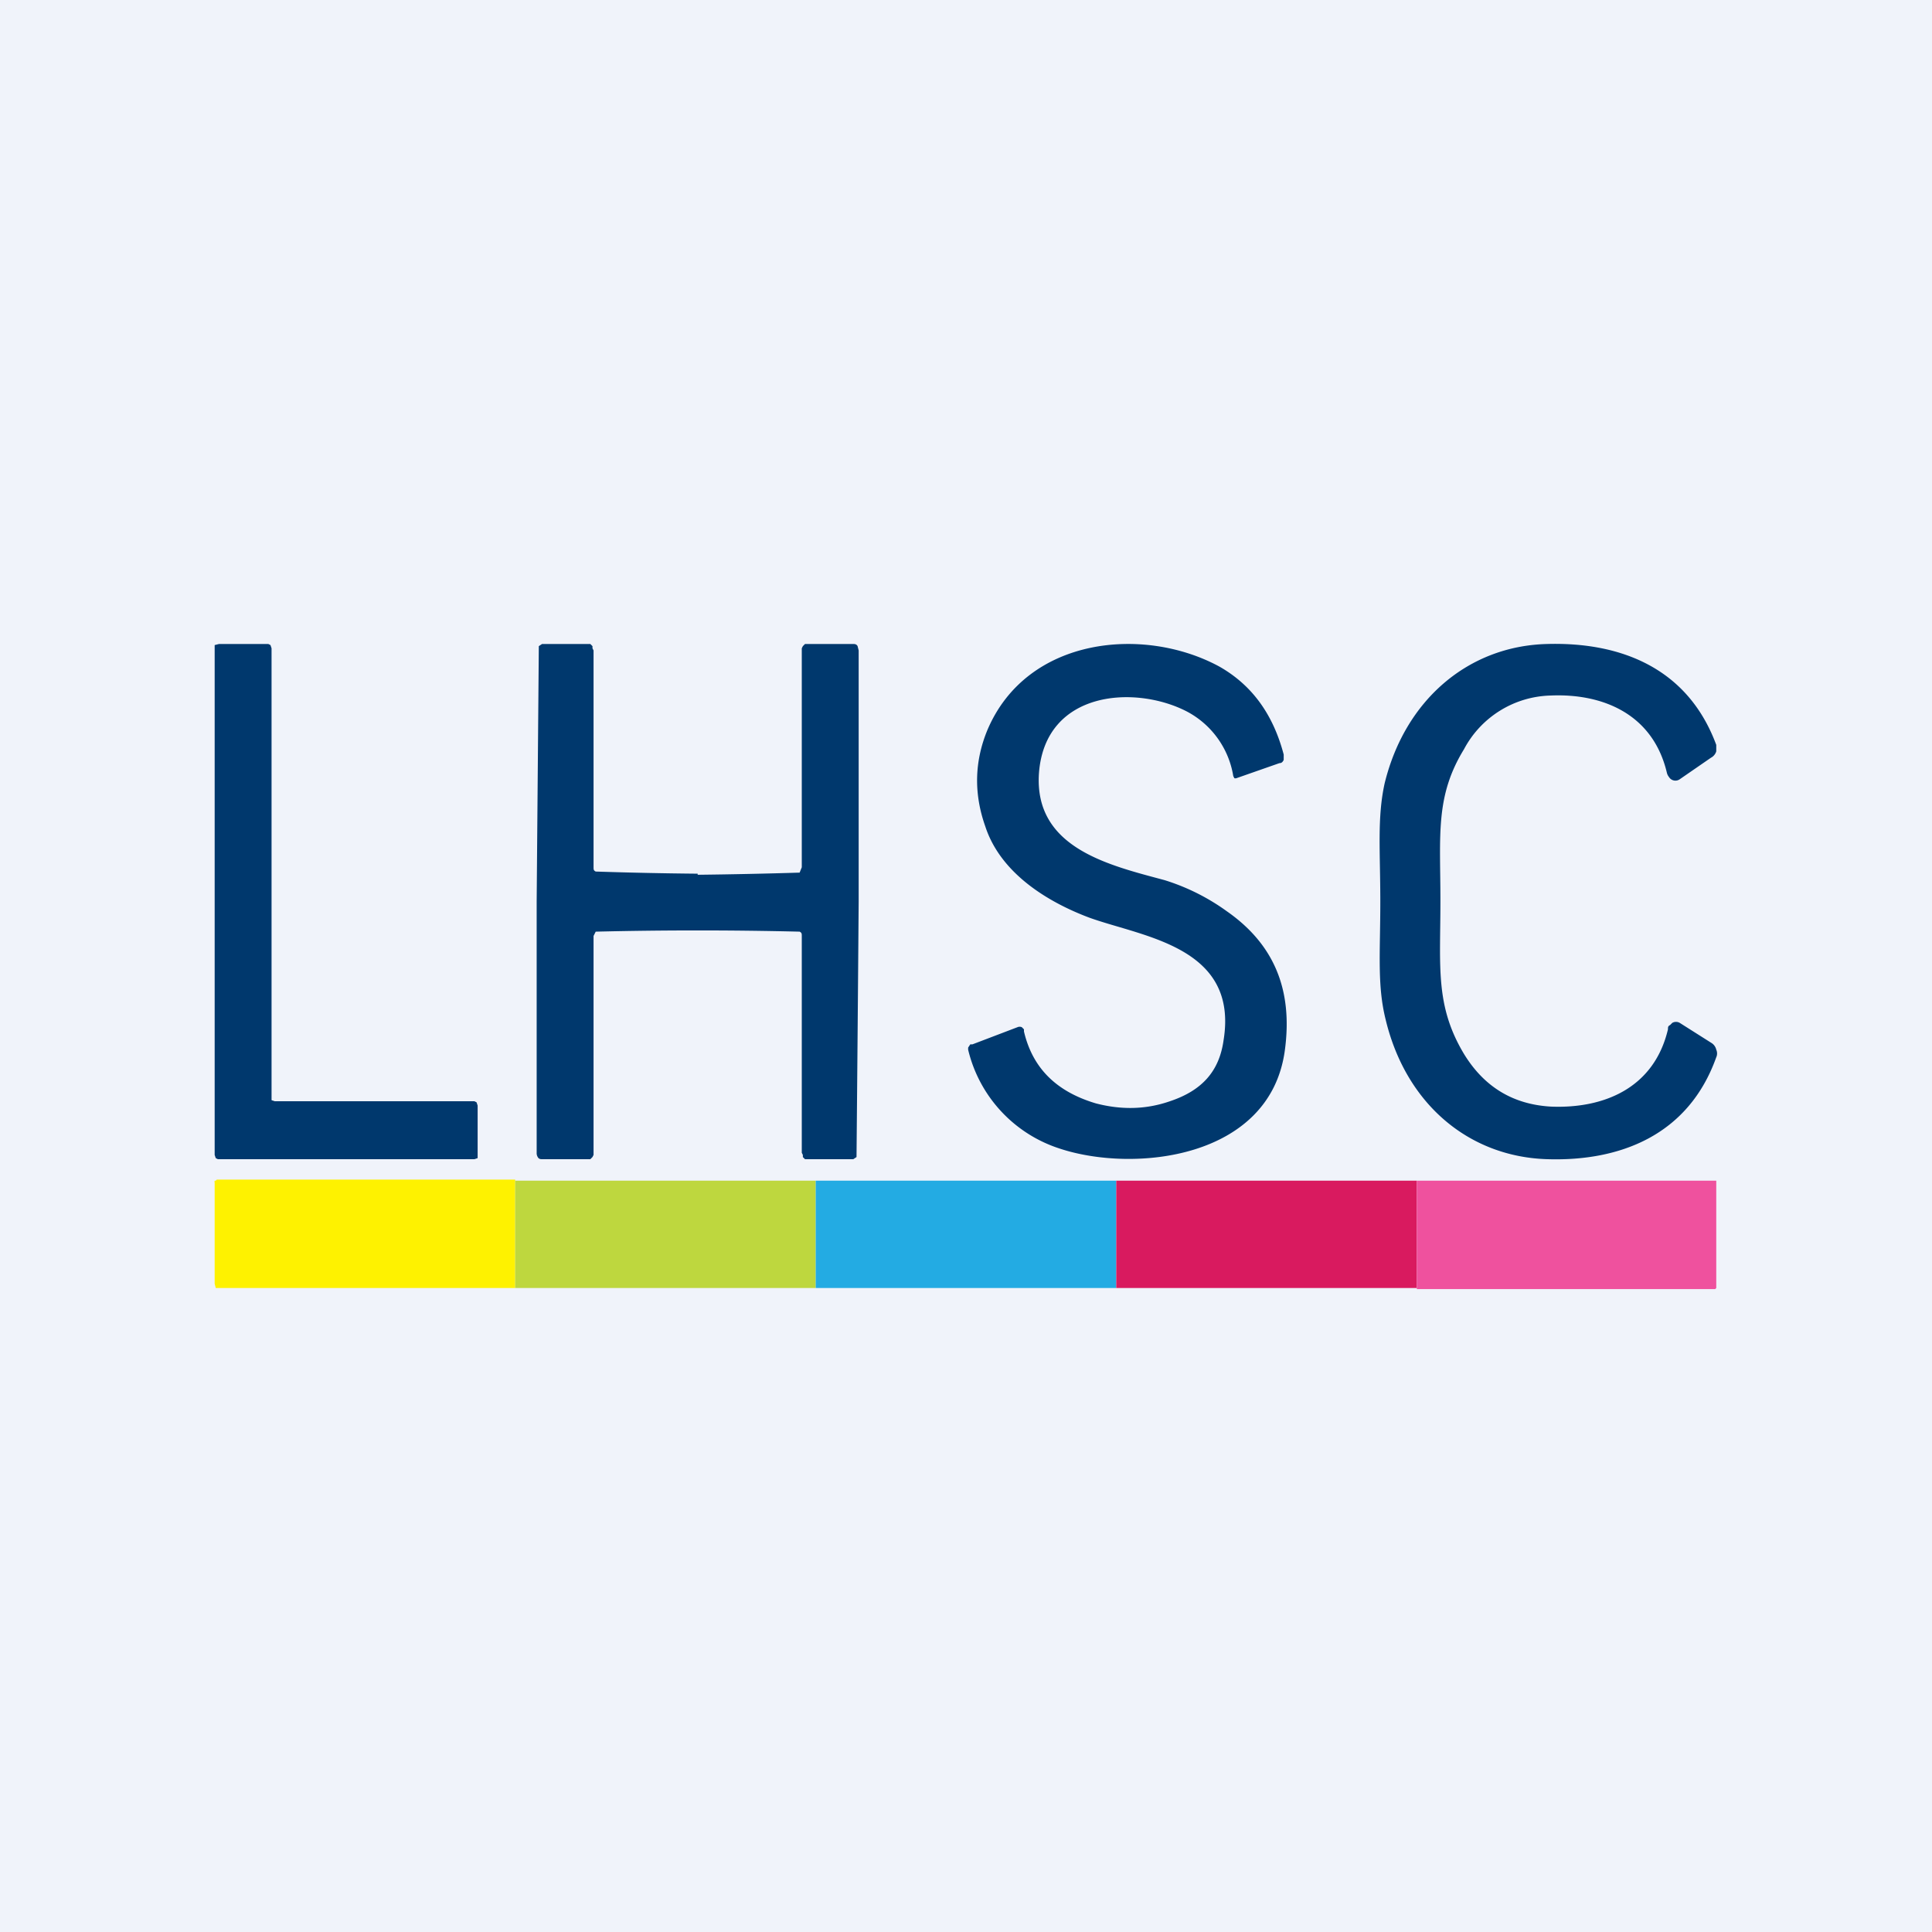
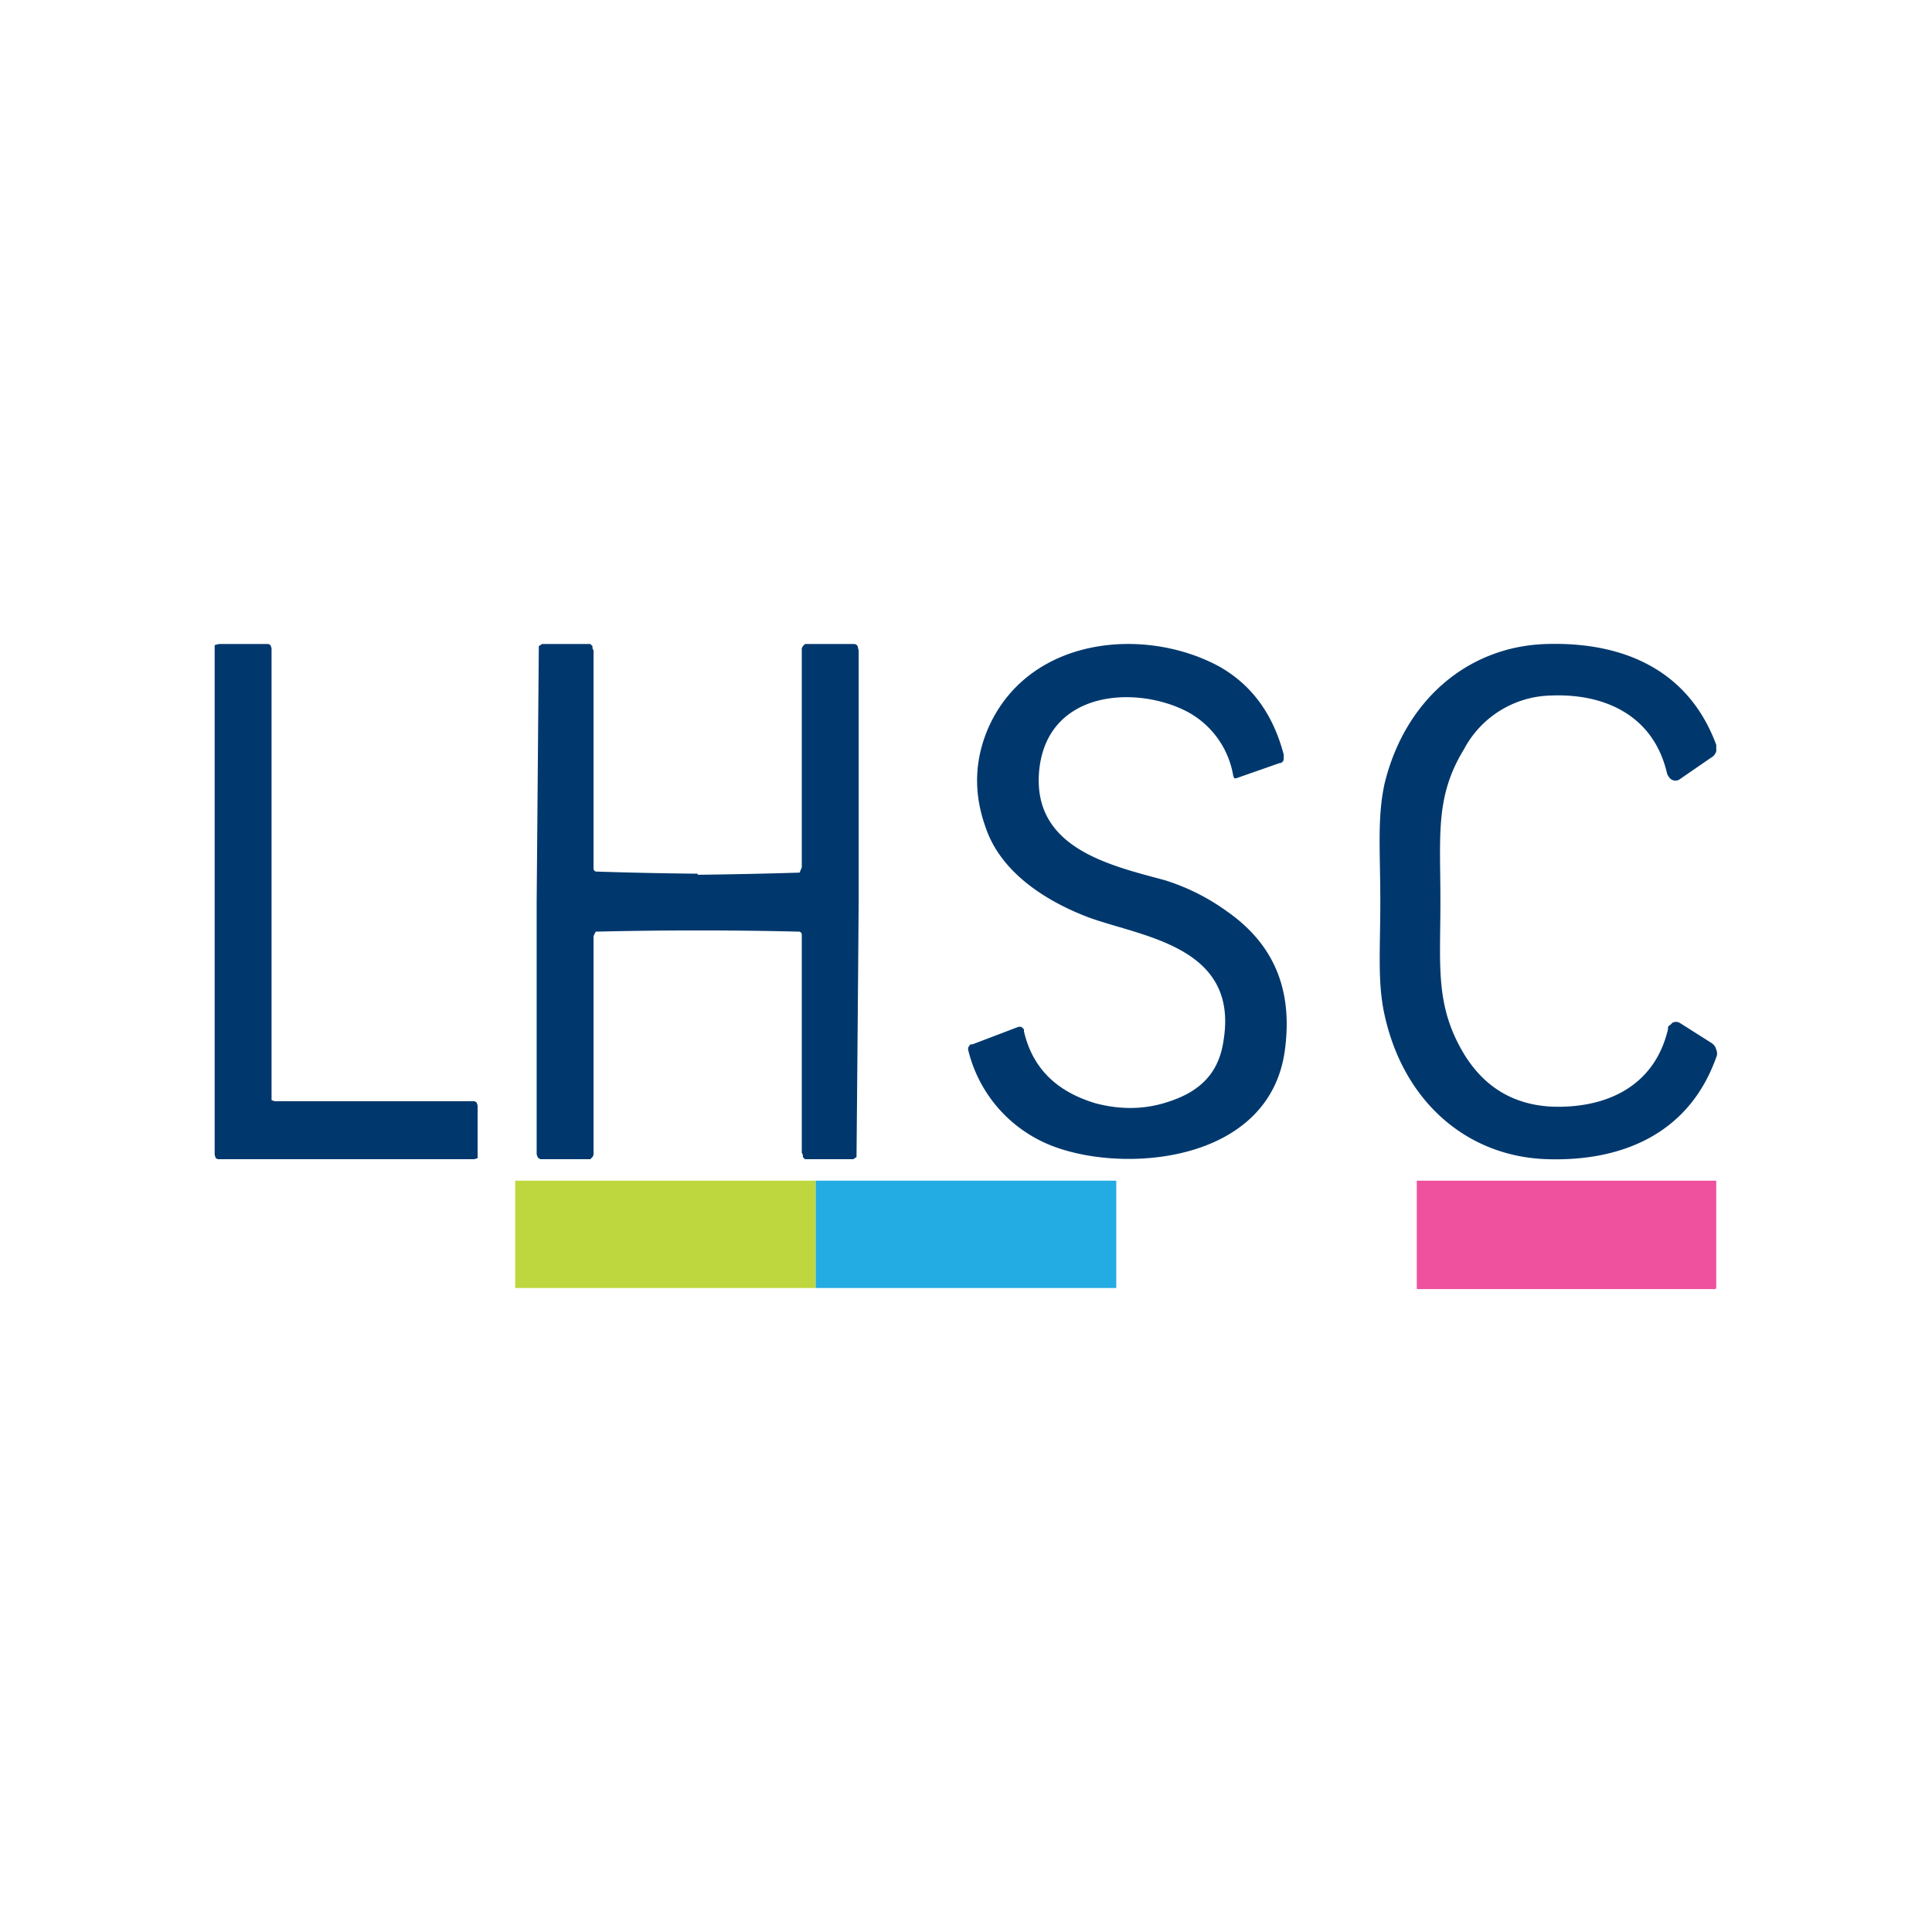
<svg xmlns="http://www.w3.org/2000/svg" width="18" height="18" viewBox="0 0 18 18">
-   <path fill="#F0F3FA" d="M0 0h18v18H0z" />
  <path d="M11.49 7.23a.83.83 0 0 0-.43-.6c-.48-.25-1.32-.2-1.38.57-.05.7.65.86 1.17 1a2 2 0 0 1 .58.29c.43.3.62.72.54 1.3-.14 1.01-1.41 1.14-2.1.91a1.28 1.28 0 0 1-.85-.92v-.02l.02-.03h.02l.42-.16a.05.05 0 0 1 .04 0l.02.02v.02c.08.34.3.56.67.67.23.06.46.06.69-.02.3-.1.46-.28.5-.57.14-.87-.75-.96-1.25-1.14-.4-.15-.83-.42-.97-.85-.11-.31-.1-.61.02-.9.37-.87 1.46-.97 2.16-.59.3.17.5.44.6.82v.05c-.01.02-.02.03-.04.03l-.4.14a.03.03 0 0 1-.02 0l-.01-.02ZM13.42 8.4c0 .61-.05.97.22 1.42.19.31.46.47.81.49.49.02.96-.17 1.09-.72 0-.02 0-.03.02-.04l.02-.02a.07.07 0 0 1 .07 0l.3.19a.1.1 0 0 1 .04.06c.01.02.01.05 0 .07-.26.73-.9.97-1.57.95-.73-.02-1.32-.51-1.51-1.3-.08-.32-.05-.62-.05-1.1 0-.47-.03-.78.04-1.1.19-.78.78-1.28 1.51-1.3.67-.02 1.31.21 1.58.94V7a.1.1 0 0 1-.05.06l-.29.2a.07.07 0 0 1-.1-.02.1.1 0 0 1-.02-.04c-.13-.55-.6-.74-1.08-.72a.94.94 0 0 0-.81.5c-.27.44-.22.8-.22 1.41ZM2.03 6h.47l.02.01.01.03v4.21l.03.01h1.86l.02.01.01.03v.49l-.03.01H2.03l-.02-.01-.01-.03V6.01L2.04 6ZM6.5 8.15a49.37 49.37 0 0 0 .95-.02l.02-.05V6.04l.01-.02L7.5 6h.45c.01 0 .03 0 .04.02l.01.04V8.4a1447.85 1447.85 0 0 1-.02 2.38l-.03.02H7.5l-.02-.02v-.02l-.01-.02V8.72c0-.02 0-.03-.02-.04a39.5 39.5 0 0 0-1.9 0l-.02.04v2.04l-.01.02-.02.02h-.45c-.01 0-.03 0-.04-.02a.07.07 0 0 1-.01-.04V8.4a225195.23 225195.23 0 0 0 .02-2.38L5.05 6h.45l.02.02v.02l.01.02v2.02c0 .02 0 .03.02.04a39.5 39.5 0 0 0 .95.02Z" fill="#00386D" />
-   <path d="M4.8 11v1H2.01L2 11.96v-.94a.04.04 0 0 1 0-.02h.01l.01-.01H4.8Z" fill="#FEF200" />
  <path d="M7.6 11v1H4.8v-1h2.8Z" fill="#BED73E" />
  <path d="M10.4 11v1H7.6v-1h2.8Z" fill="#23ABE3" />
-   <path d="M13.2 11v1h-2.8v-1h2.8Z" fill="#D91A5F" />
+   <path d="M13.2 11v1h-2.8h2.8Z" fill="#D91A5F" />
  <path d="M13.2 12v-1H15.99V12l-.01.01H13.2Z" fill="#EF519E" />
</svg>